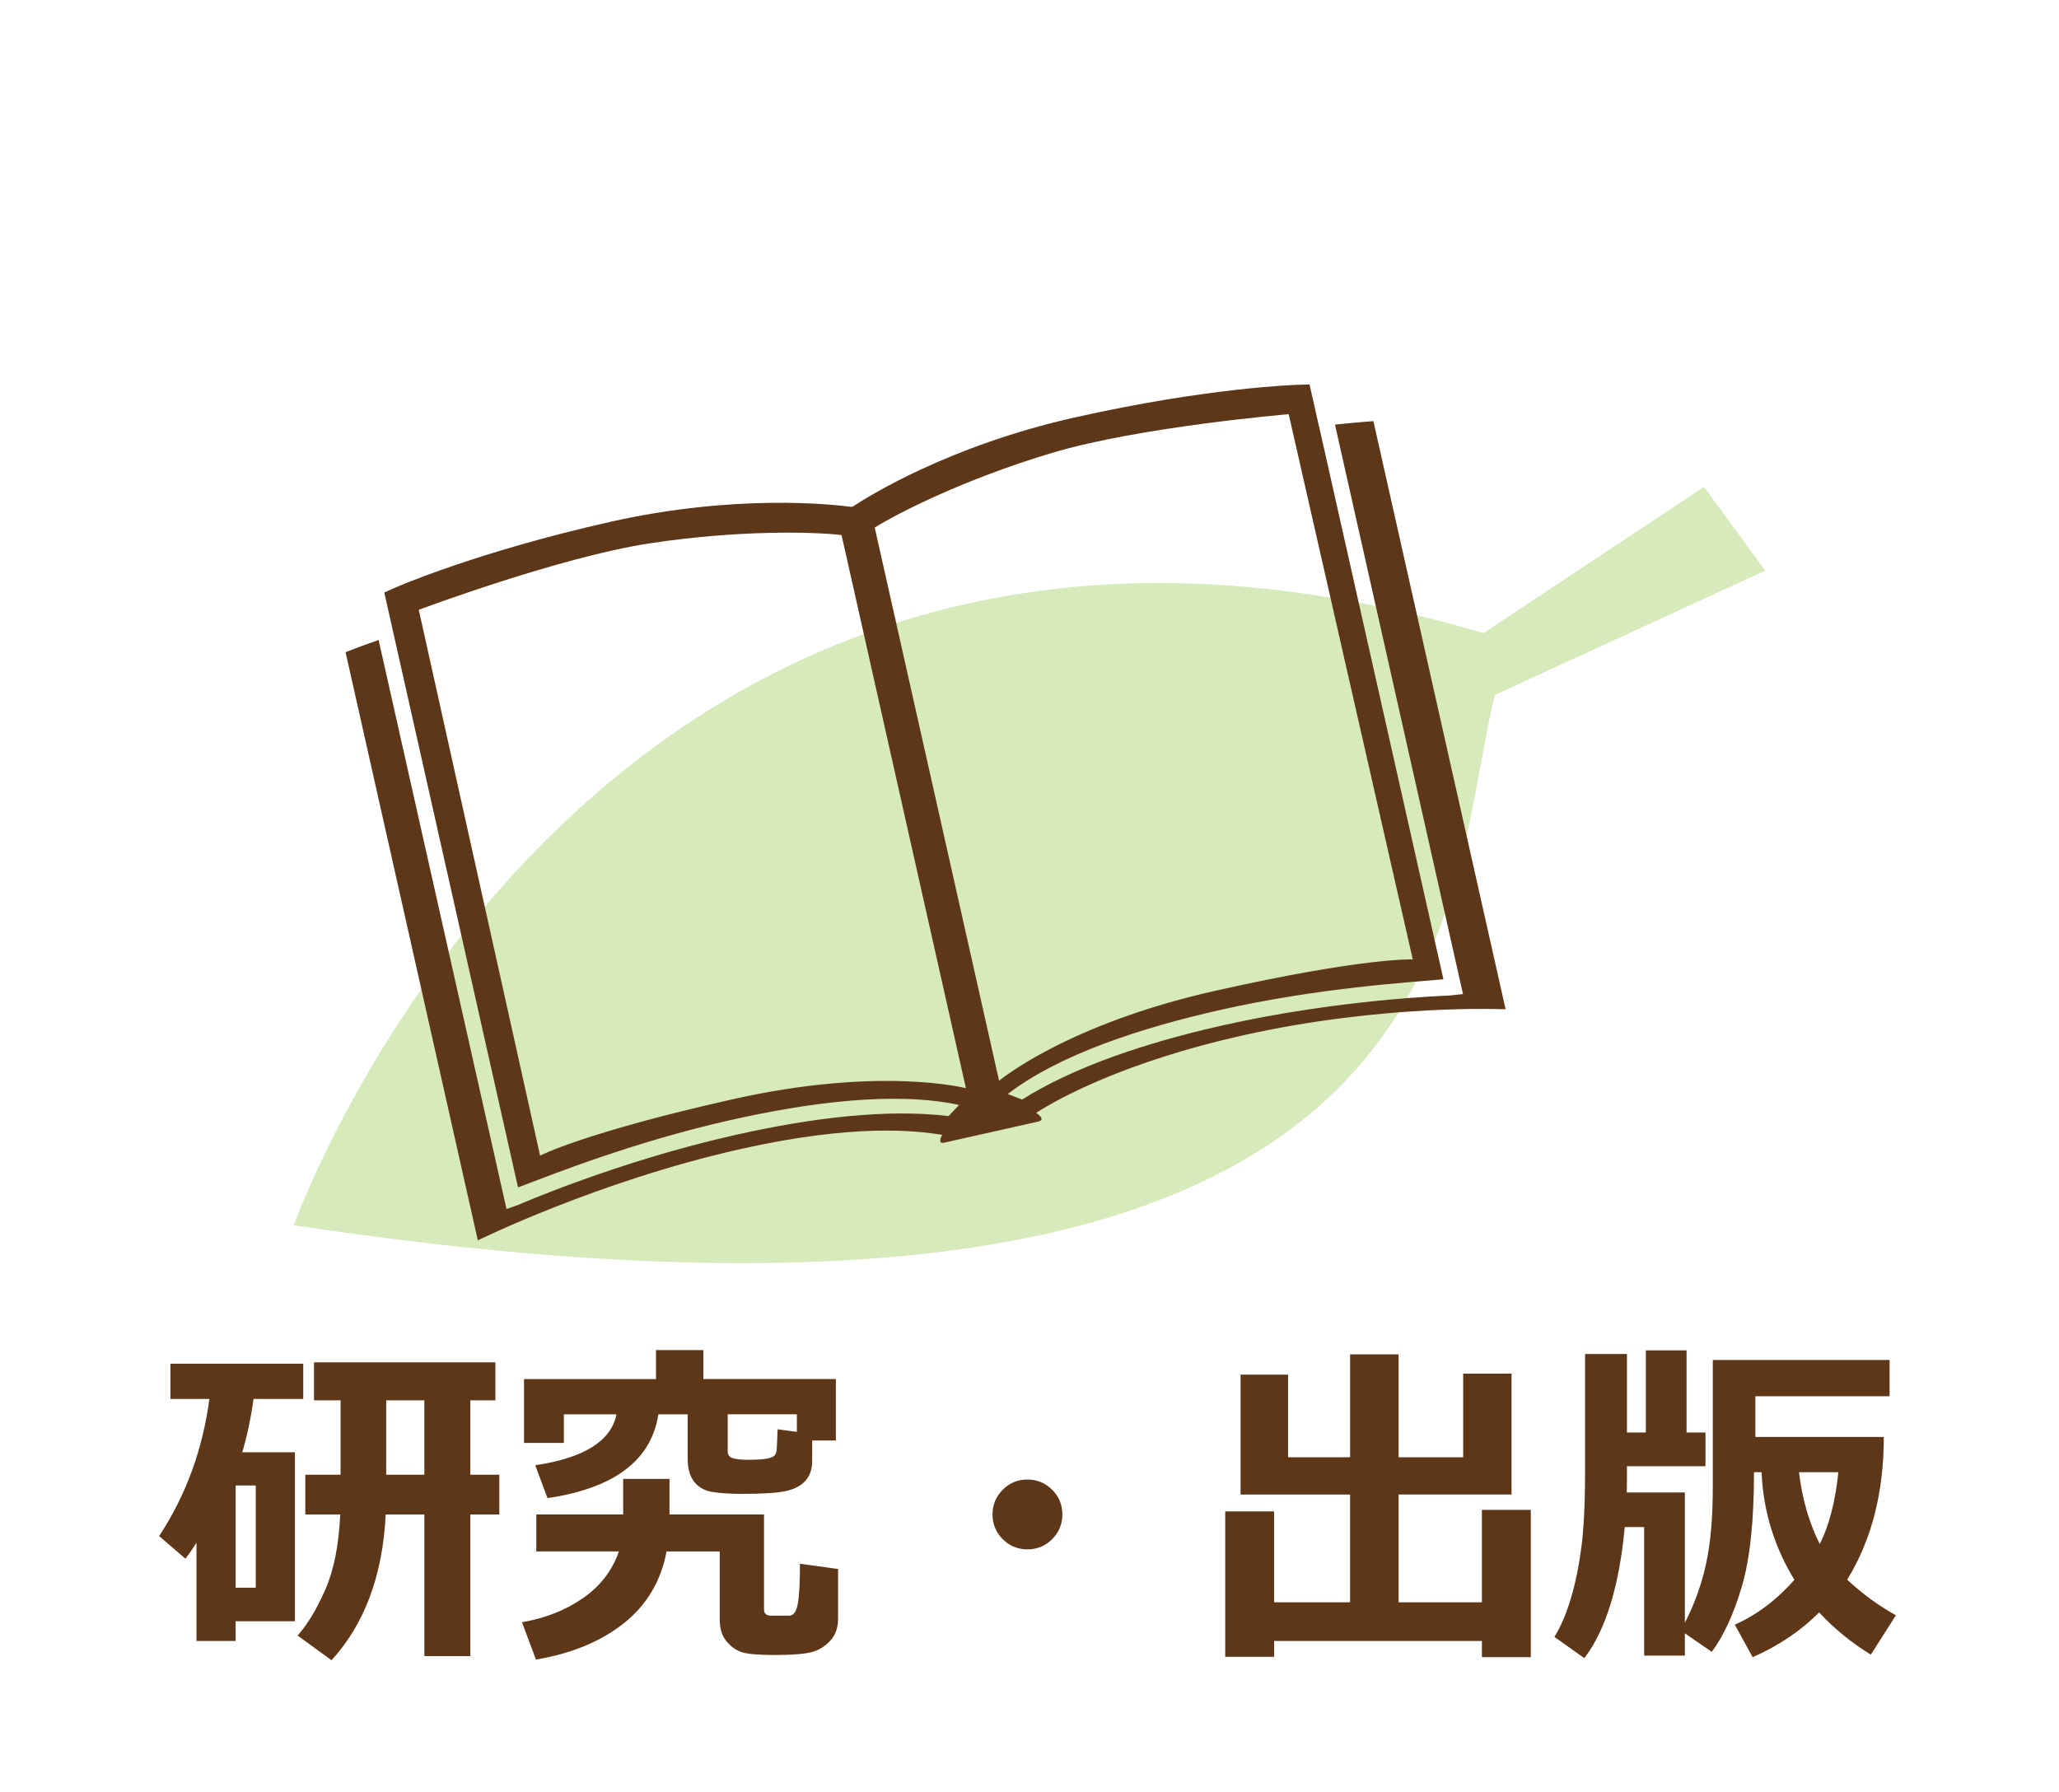
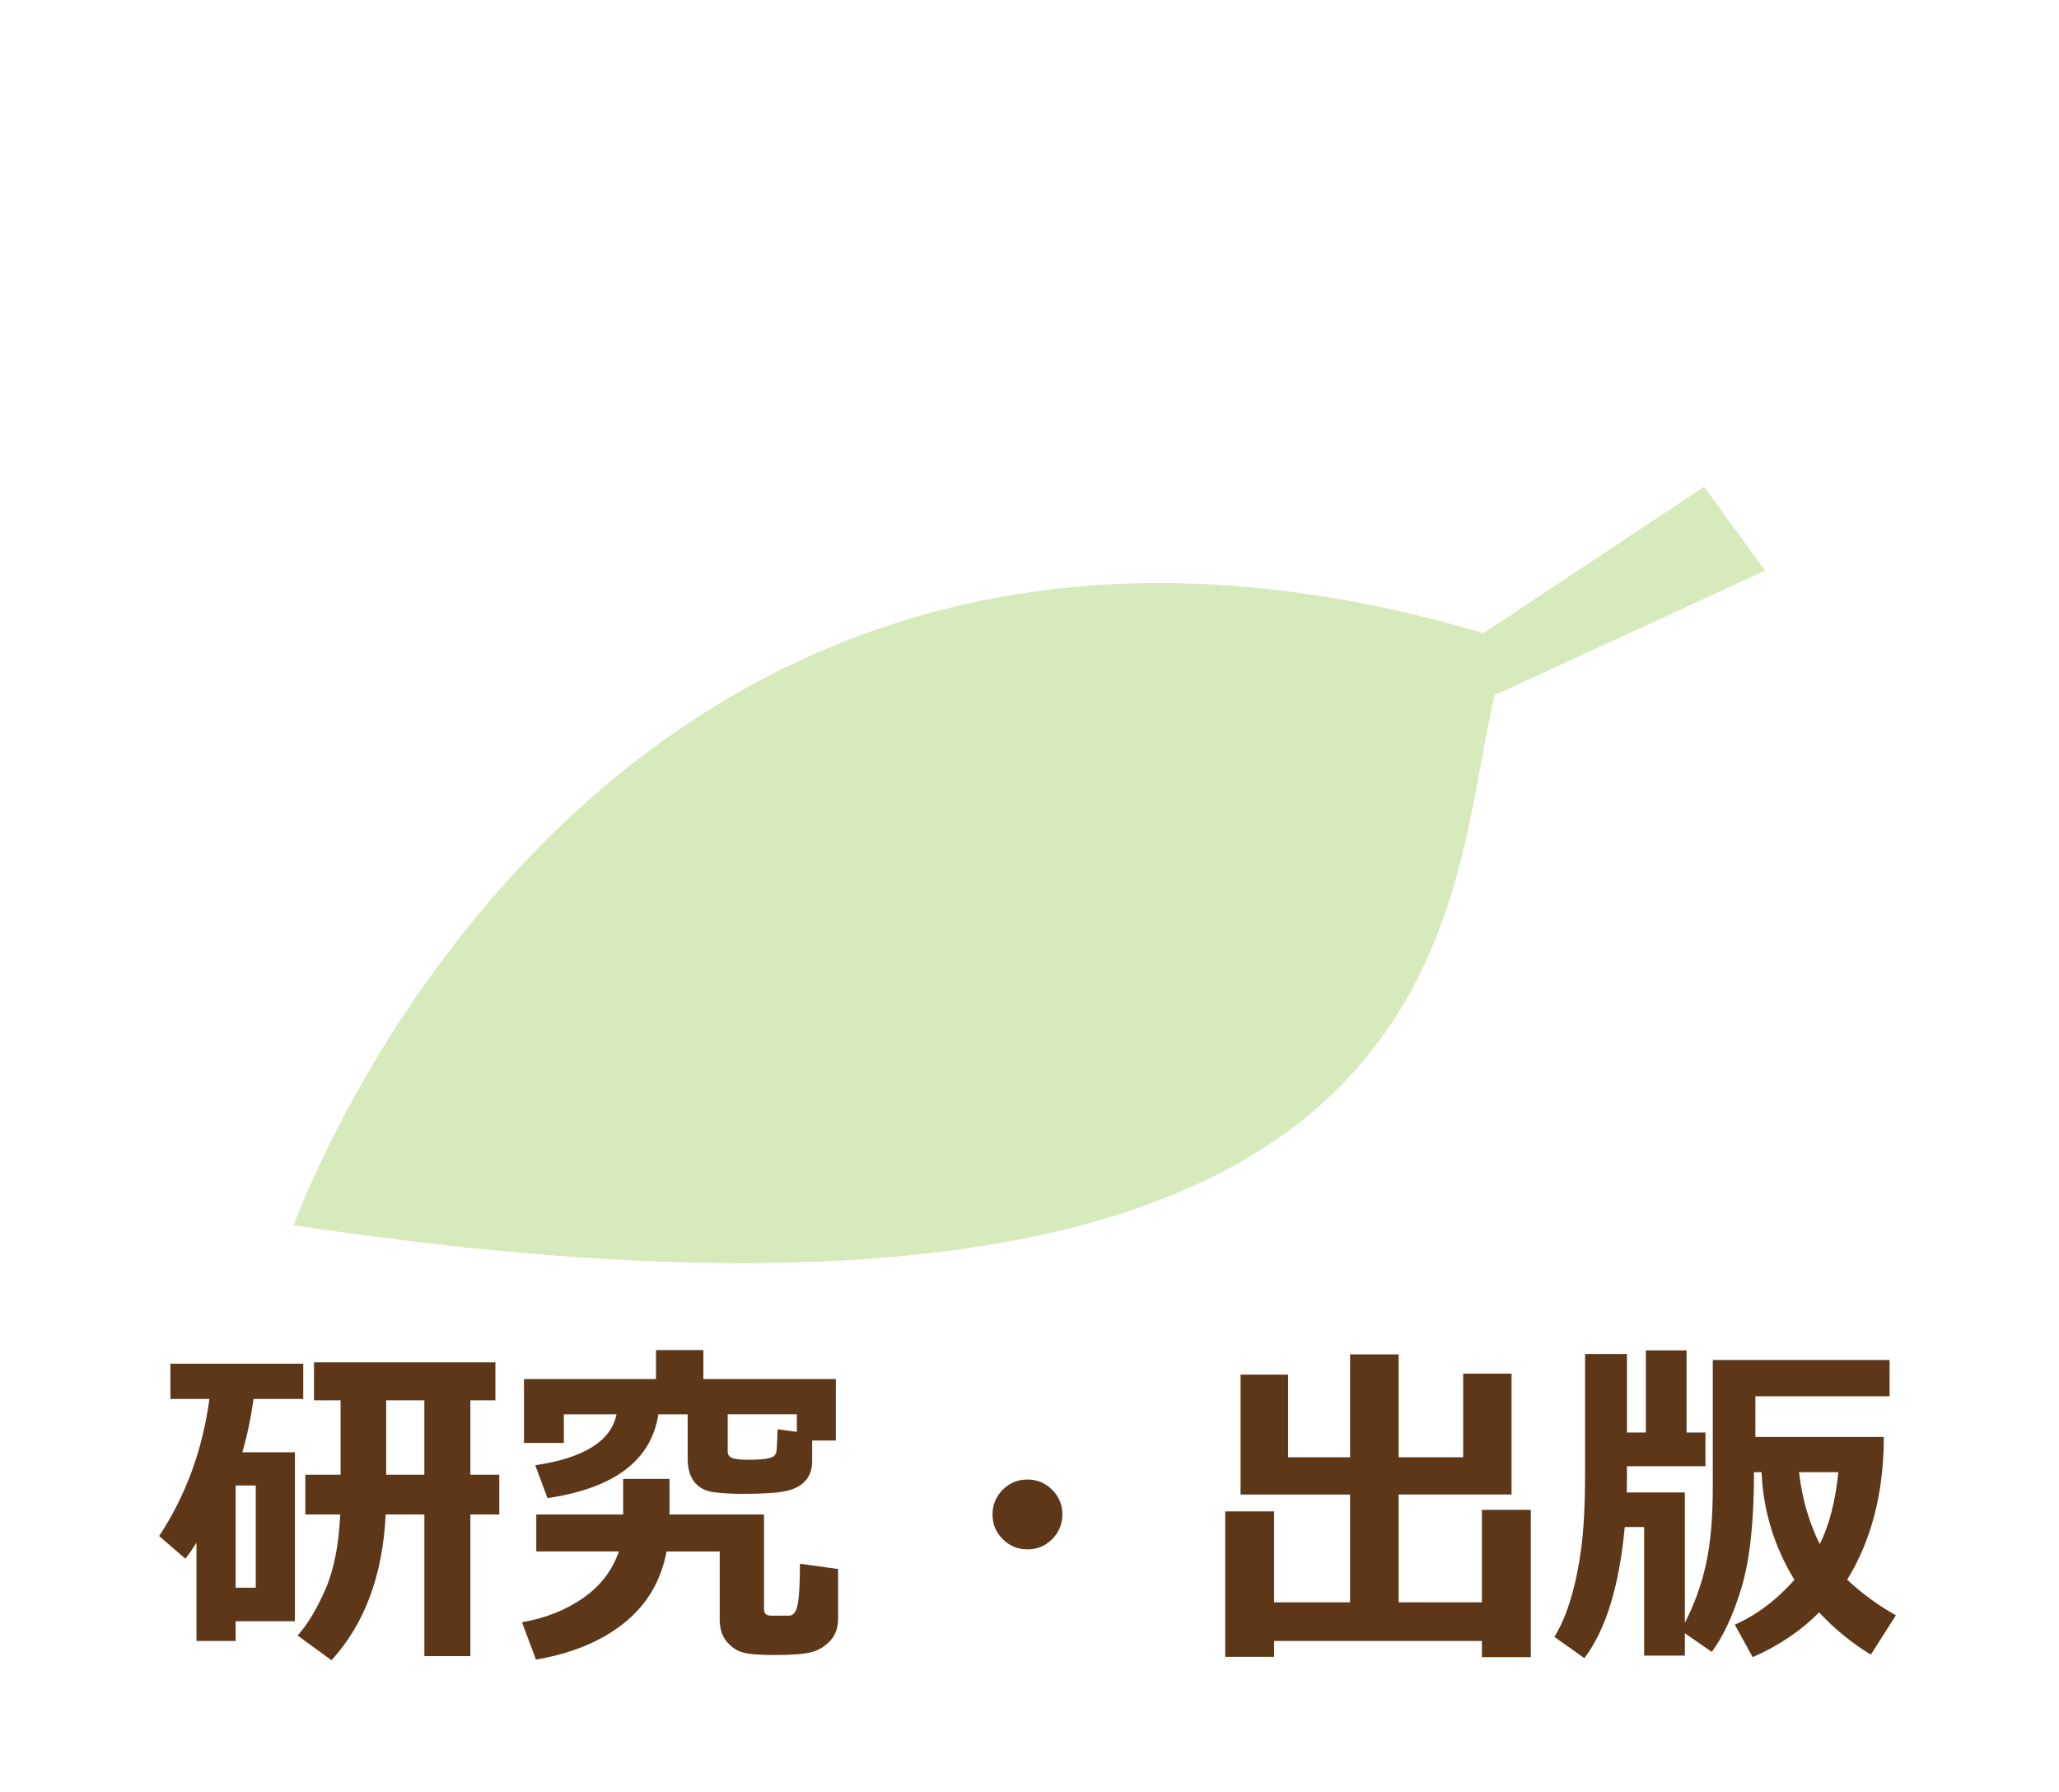
<svg xmlns="http://www.w3.org/2000/svg" width="85" height="74" xml:space="preserve">
  <path d="M12.175 66.934H9.728v.815H8.111v-4.057c-.146.234-.298.455-.457.661l-1.083-.936c1.102-1.678 1.793-3.564 2.074-5.66h-1.61v-1.455h5.484v1.455h-2.053c-.108.788-.263 1.521-.464 2.201h2.173v6.976zm-1.617-1.385V61.33h-.83v4.219h.83zm5.364-3.024c-.122 2.513-.867 4.519-2.236 6.019l-1.399-1.02c.413-.464.794-1.1 1.146-1.905.352-.807.556-1.838.612-3.094h-1.441v-1.639h1.456v-3.072h-1.097v-1.568h7.488v1.568h-1.034v3.072h1.195v1.639h-1.195v5.85h-1.898v-5.85h-1.597zm.021-4.711v3.072h1.575v-3.072h-1.575zm11.574 6.237c-.229 1.224-.817 2.212-1.761 2.964s-2.155 1.253-3.631 1.501l-.577-1.54c.965-.168 1.806-.501 2.521-.998s1.208-1.139 1.48-1.927h-3.41v-1.525h3.586v-1.47h1.913v1.47h3.902v3.916c0 .174.096.261.288.261h.752c.178 0 .296-.164.355-.492s.088-.879.088-1.652l1.575.218v2.053c0 .366-.104.665-.313.896-.208.232-.459.391-.752.475-.293.085-.817.127-1.571.127-.628 0-1.065-.036-1.312-.109-.246-.072-.464-.223-.654-.45s-.285-.53-.285-.91v-2.806h-2.194zm-.338-5.66c-.291 1.898-1.816 3.052-4.577 3.46l-.506-1.357c2.016-.3 3.133-1.001 3.354-2.103h-2.173v1.182h-1.645v-2.637h5.449V55.74h1.955v1.195h5.47v2.538h-.978v.851c0 .328-.09.596-.271.802-.181.206-.445.35-.794.429-.35.08-.953.12-1.811.12-.455 0-.854-.023-1.195-.07-.342-.047-.606-.187-.791-.419-.186-.231-.278-.559-.278-.98v-1.814h-1.209zm5.717.724v-.725h-2.854v1.54c0 .136.069.227.208.271.138.045.353.067.643.067.342 0 .593-.016.752-.046.159-.03.264-.069.313-.116s.081-.107.095-.183.03-.38.049-.914l.794.106zm10.961 3.41c0 .398-.141.738-.422 1.02s-.622.422-1.02.422-.738-.141-1.02-.422-.422-.621-.422-1.02.141-.738.422-1.02.621-.422 1.02-.422c.398 0 .738.141 1.02.422s.422.622.422 1.02zm8.74 5.878h-2.018v-6.005h2.018v3.755h3.137v-4.451h-4.521v-4.949h1.962v3.41h2.56v-4.247h2.003v4.247h2.665v-3.452H62.4v4.991h-4.662v4.451h3.438v-3.818h2.019v6.082h-2.019v-.668h-8.578v.654zm14.568-7.46c0 .267-.002.492-.007.675h2.397v5.379c.394-.764.685-1.571.872-2.422.188-.852.281-1.919.281-3.203v-5.224h7.298v1.497h-5.54v1.681h5.302c0 2.287-.504 4.251-1.512 5.892.623.582 1.293 1.071 2.011 1.47l-1.034 1.624c-.787-.478-1.5-1.059-2.137-1.743-.75.759-1.664 1.376-2.742 1.849l-.738-1.343c.895-.394 1.715-1.01 2.461-1.849-.82-1.346-1.271-2.796-1.351-4.353l-.007-.092h-.31c0 2.011-.167 3.584-.502 4.718-.336 1.135-.749 2.035-1.241 2.7l-1.111-.767v.922h-1.681v-5.309h-.801c-.226 2.438-.781 4.242-1.667 5.414l-1.237-.879c.263-.422.487-.946.675-1.572.188-.625.333-1.331.437-2.116.103-.785.154-1.831.154-3.14v-4.851h1.729v3.241h.78v-3.39h1.681v3.39h.78v1.392h-3.241v.409zm7.959 2.806c.39-.778.645-1.768.767-2.968h-1.624c.13 1.102.417 2.091.857 2.968z" fill="#5E3719" />
  <path fill="#D7EABB" d="m72.87 23.559-2.524-3.461-9.105 6.042C24.571 15.299 12.13 50.586 12.13 50.586c49.075 7.394 47.436-13.361 49.582-21.893l11.158-5.134z" />
-   <path fill="#5E3719" d="m55.111 17.531 5.285 23.51-.589.063c-.007 0-4.489.139-9.325 1.228-3.175.713-6.148 1.715-8.288 3.065l-.592-.229c2.176-1.668 5.574-2.749 8.798-3.478 4.069-.914 7.771-1.13 9.188-1.26l-5.135-22.829h-.003l-.389-1.729-.499.016c-.032.002-3.656.101-9.198 1.348-5.19 1.167-8.532 3.263-9.151 3.674l-.073.016c-.742-.098-4.742-.55-9.942.618-5.542 1.247-8.862 2.707-8.887 2.719l-.447.198 5.521 24.562c1.266-.473 4.704-1.865 8.77-2.779 3.223-.724 6.761-1.2 9.439-.625l-.435.46c-2.515-.306-5.632.063-8.808.78-4.834 1.083-8.942 2.878-8.949 2.883l-.492.173-5.28-23.494c-.879.311-1.364.505-1.364.505l5.46 24.284s4.953-2.445 10.819-3.765c4.767-1.07 7.252-.762 8.351-.595 0 0-.225.396.076.327l3.882-.87c.366-.084-.08-.36-.08-.36.98-.635 3.736-2.121 8.495-3.192 5.865-1.319 10.886-1.086 10.886-1.086l-5.458-24.282c-.001 0-.575.038-1.586.144M39.875 44.928s-3.505-.921-9.645.459c-6.135 1.382-7.934 2.324-7.934 2.324l-5.008-22.535s5.808-2.176 9.523-2.742c3.708-.564 6.789-.477 7.93-.344l5.134 22.838zm-3.764-23.146c.971-.608 3.716-2.006 7.313-3.082 3.596-1.079 9.776-1.6 9.776-1.6l5.122 22.509s-2.028-.082-8.165 1.299c-6.138 1.38-8.913 3.712-8.913 3.712l-5.133-22.838z" />
</svg>